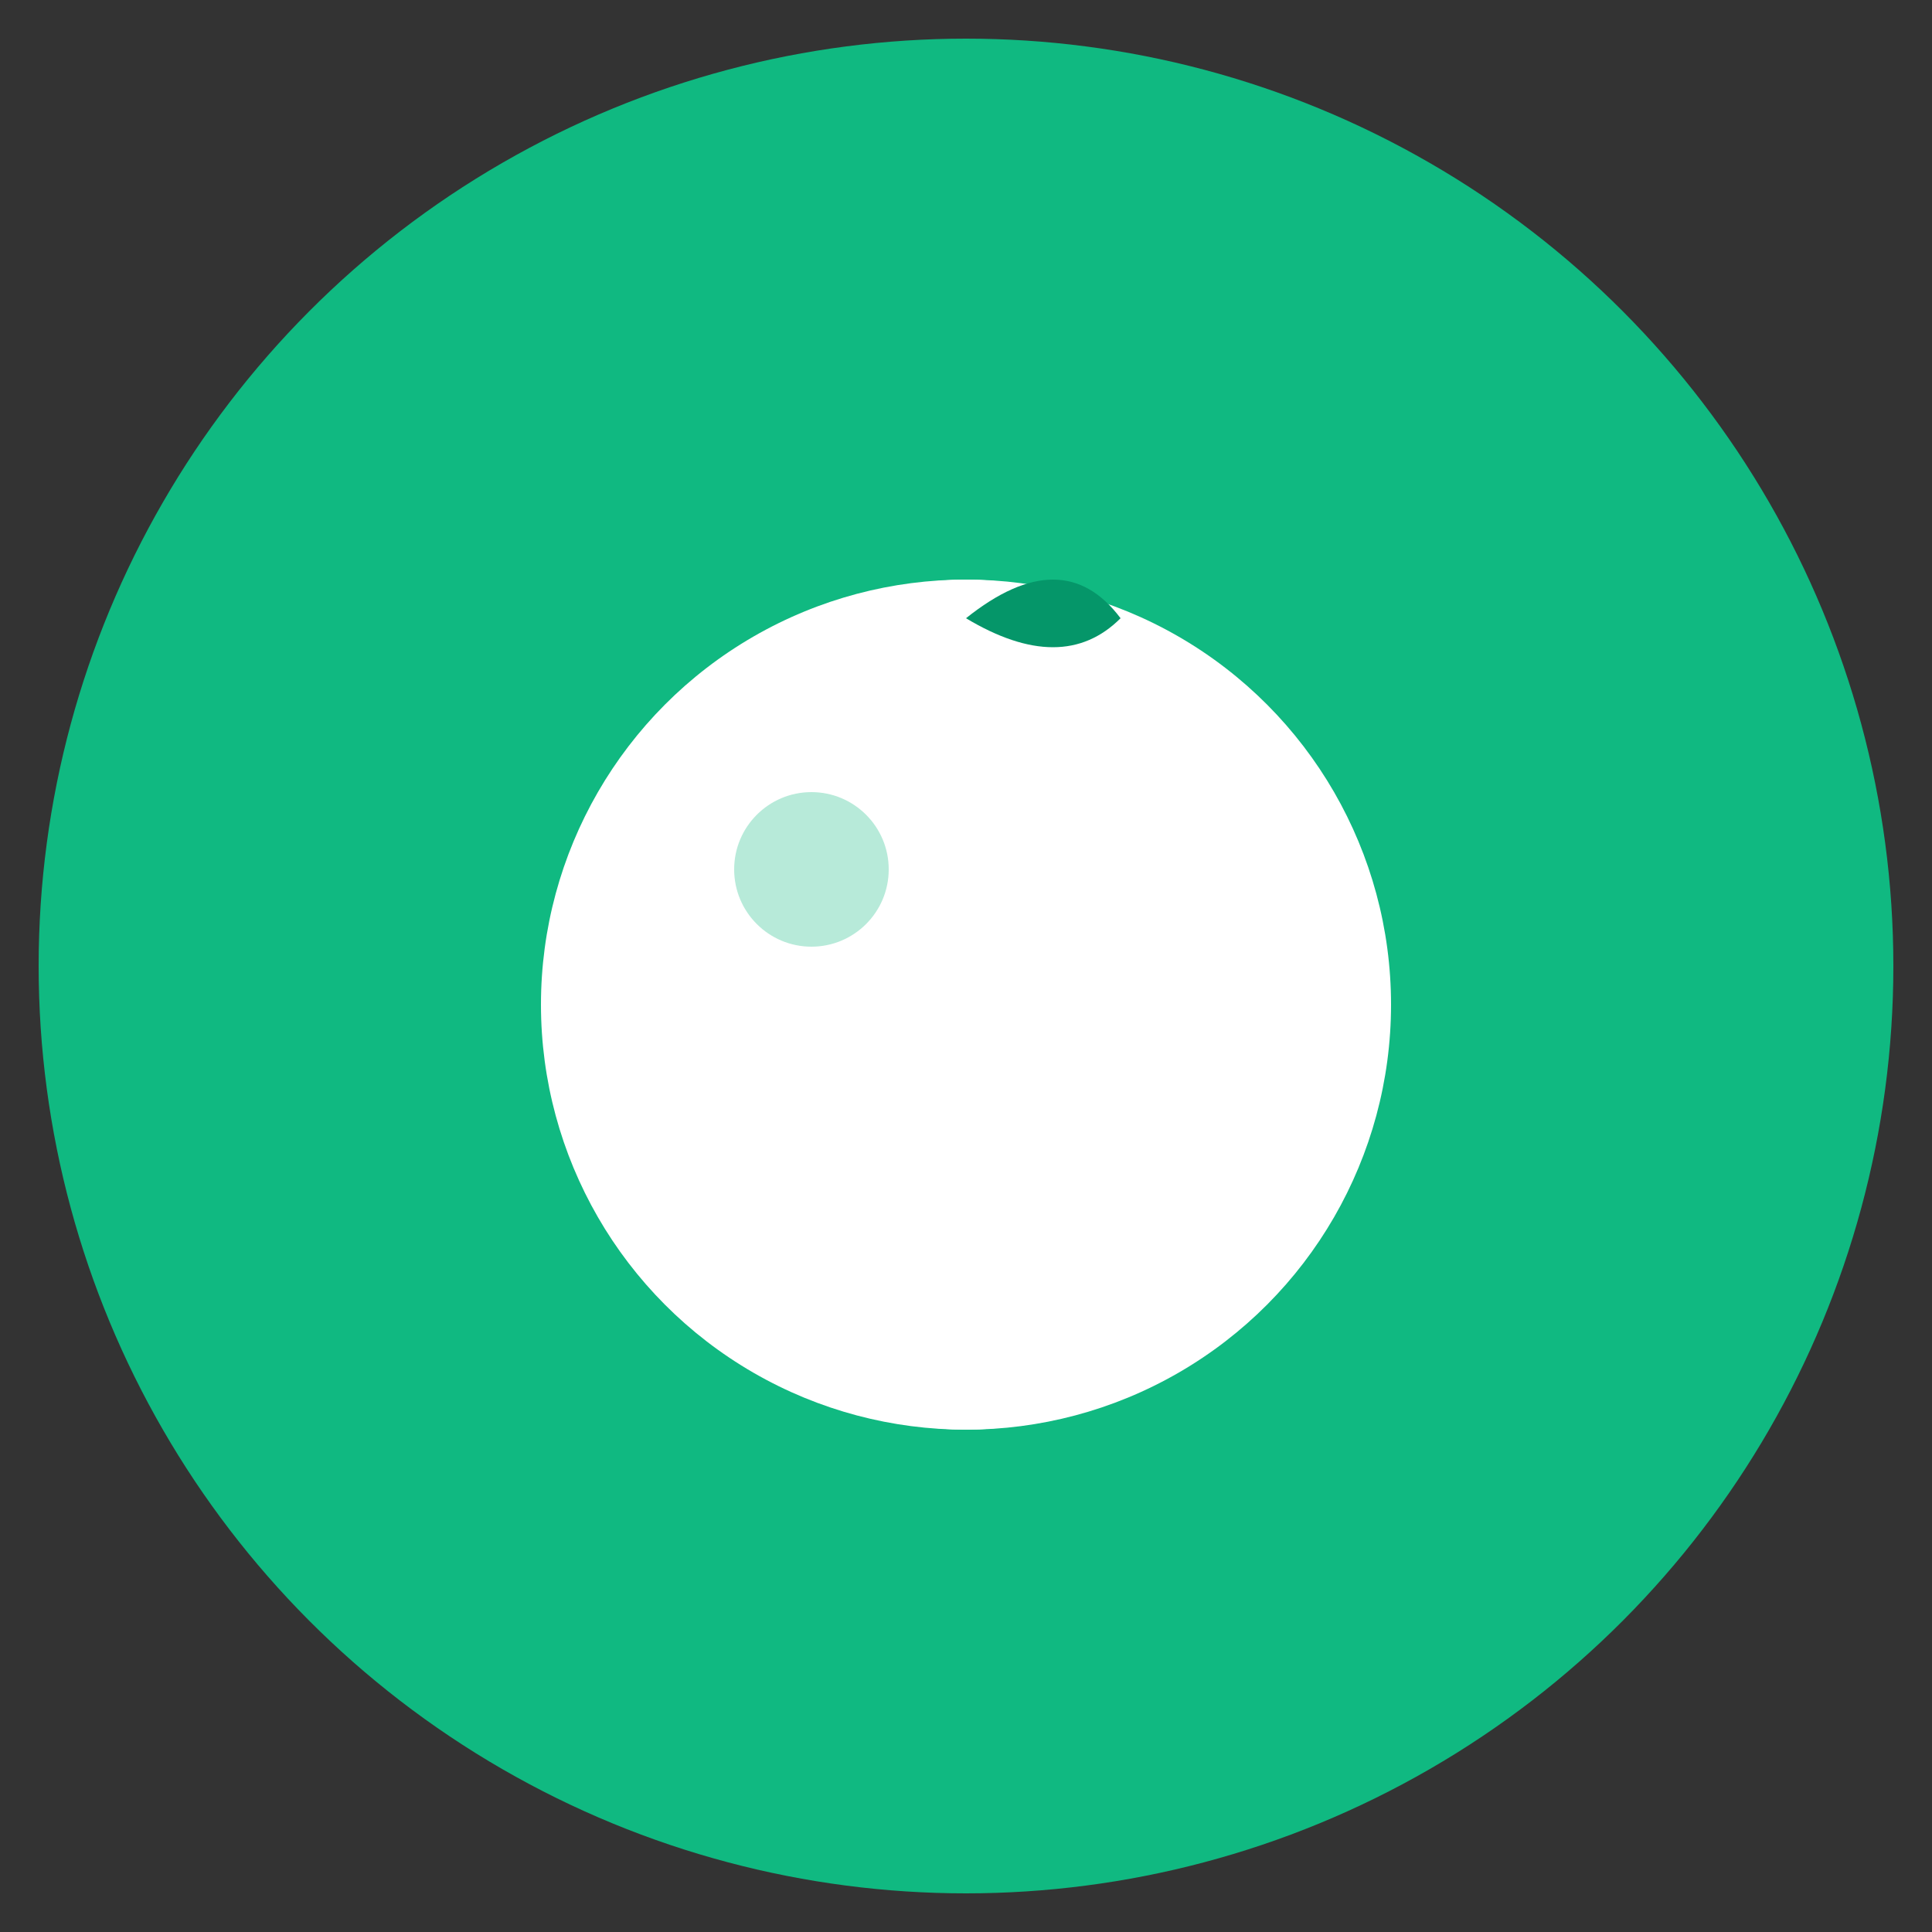
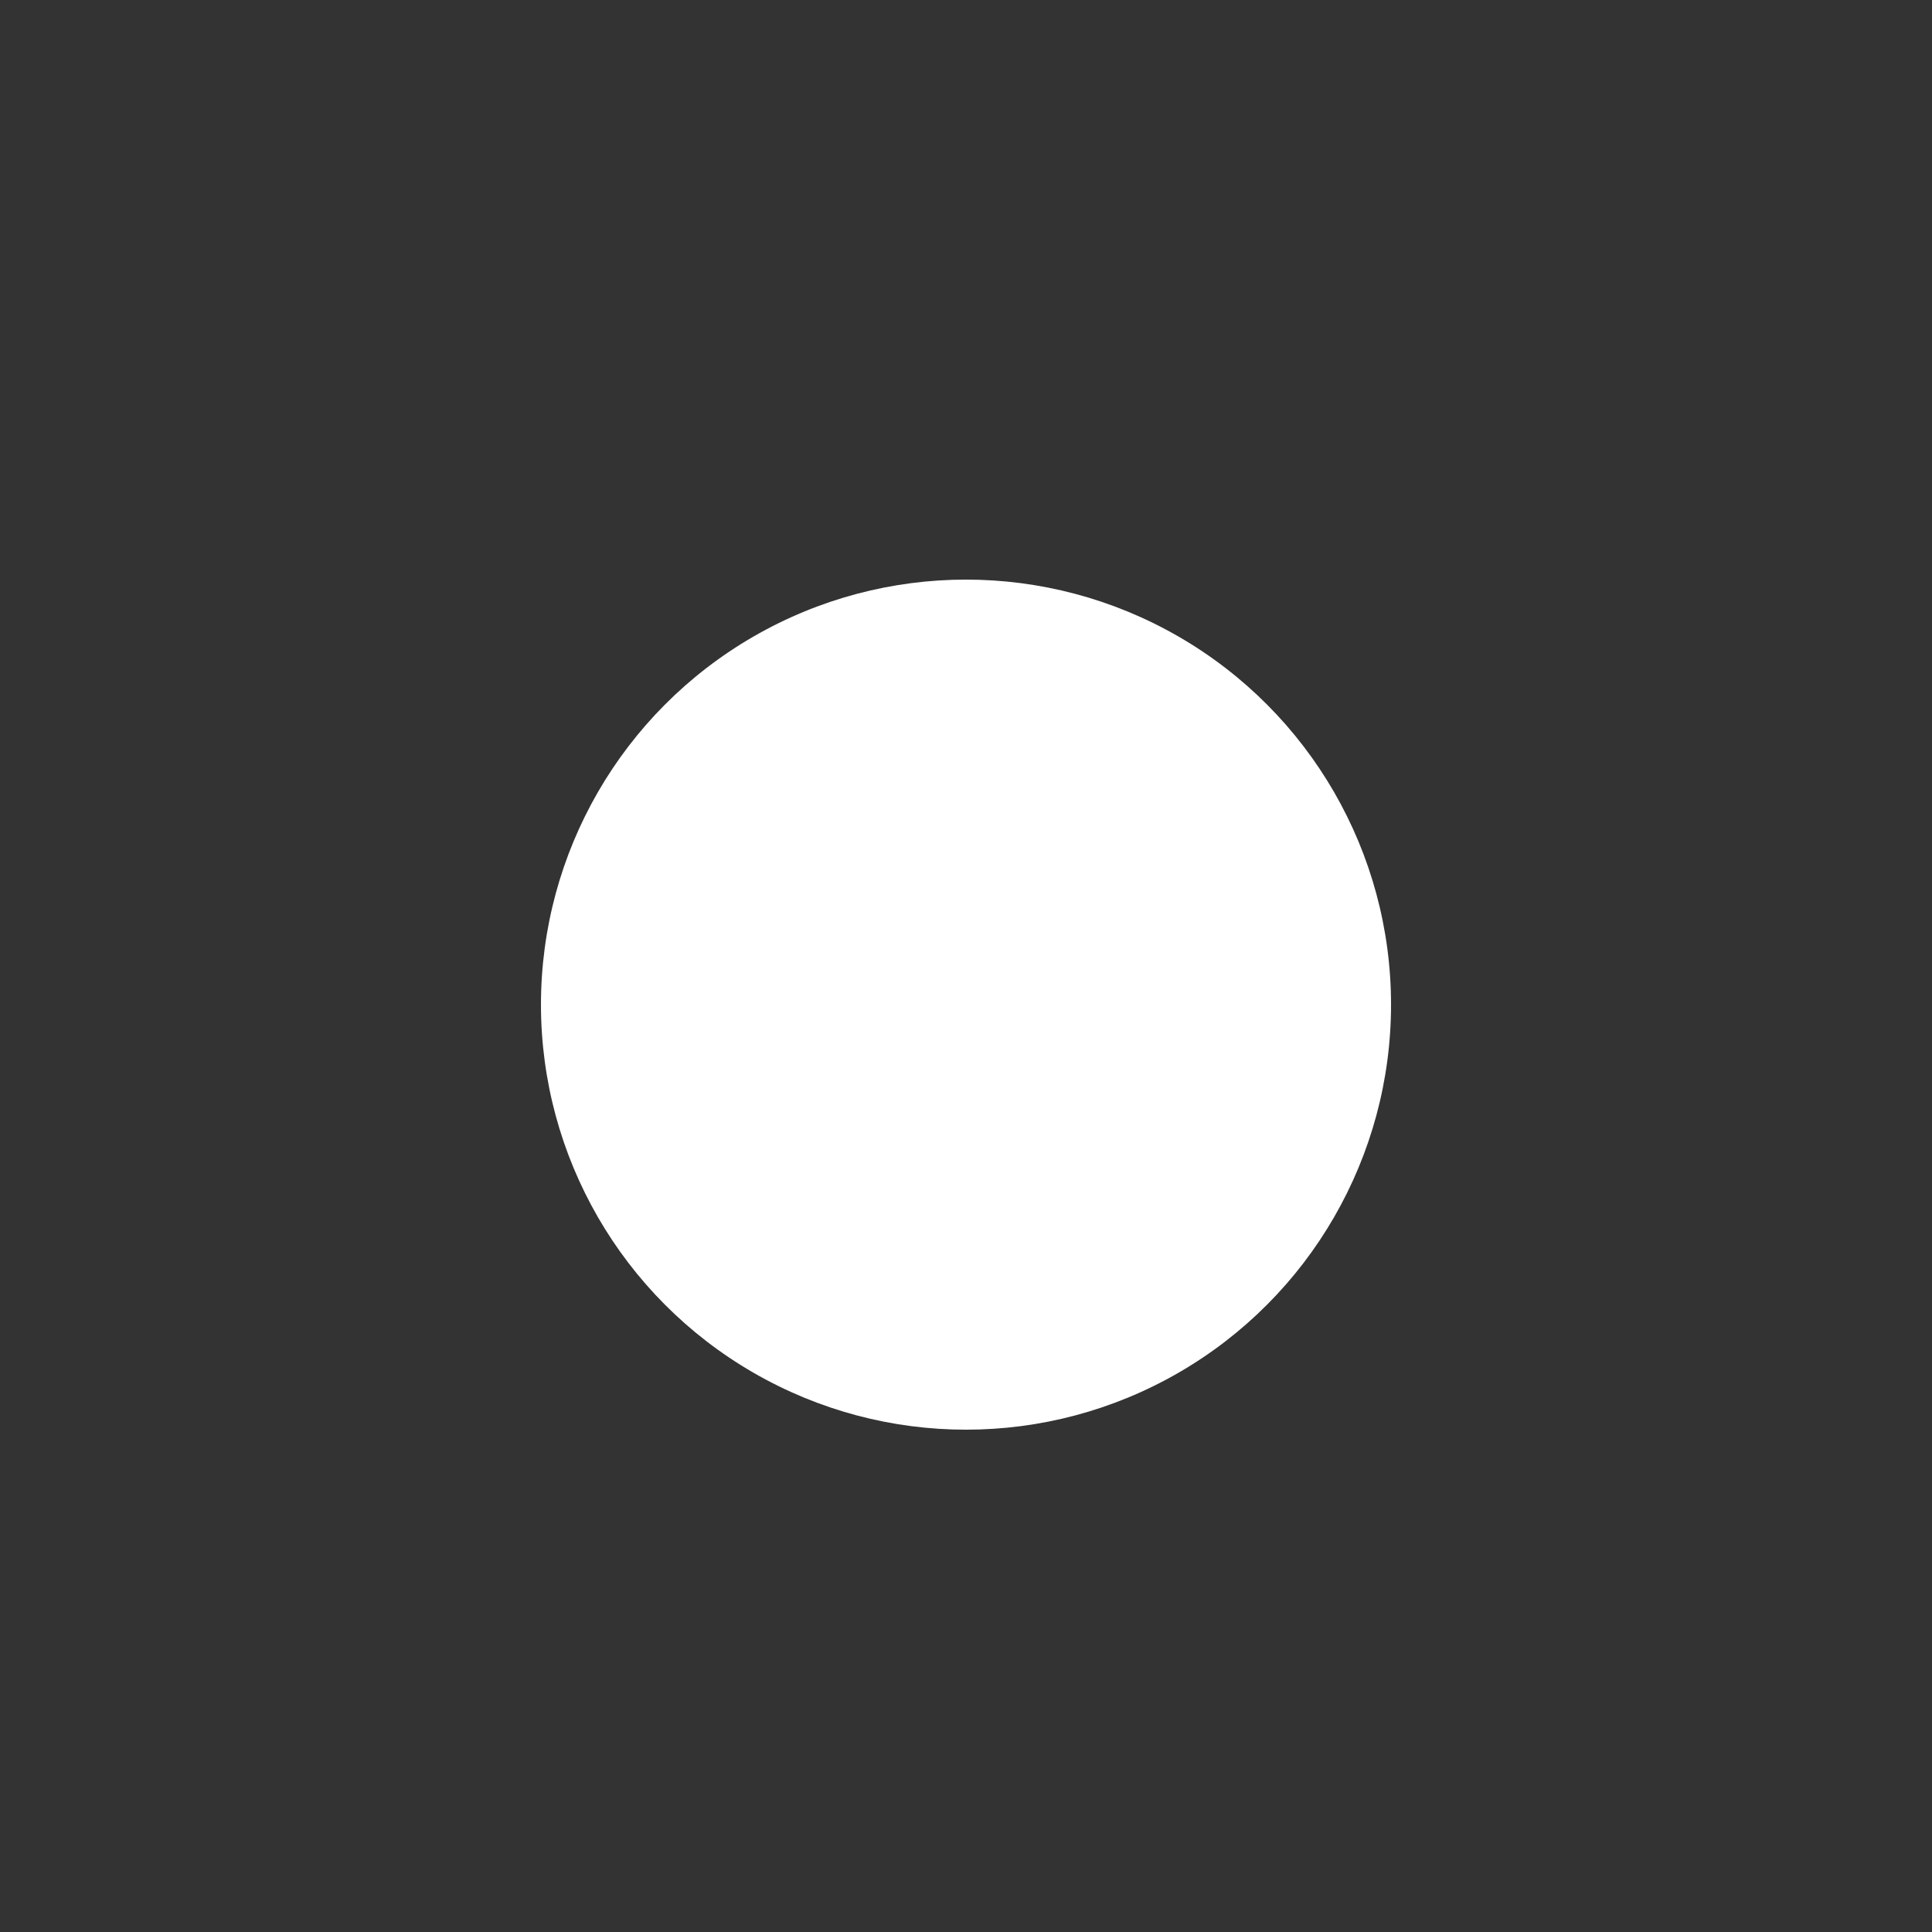
<svg xmlns="http://www.w3.org/2000/svg" viewBox="0 0 100 100">
  <rect x="0" y="0" width="100" height="100" fill="#333333" stroke="none" />
-   <circle cx="50" cy="50" r="48" fill="#10b981" />
  <circle cx="50" cy="52" r="22" fill="#ffffff" />
-   <ellipse cx="50" cy="52" rx="18" ry="22" fill="#ffffff" />
-   <path d="M 50 32 Q 55 28 58 32 Q 55 35 50 32 Z" fill="#059669" />
-   <circle cx="42" cy="45" r="4" fill="#10b981" opacity="0.3" />
</svg>